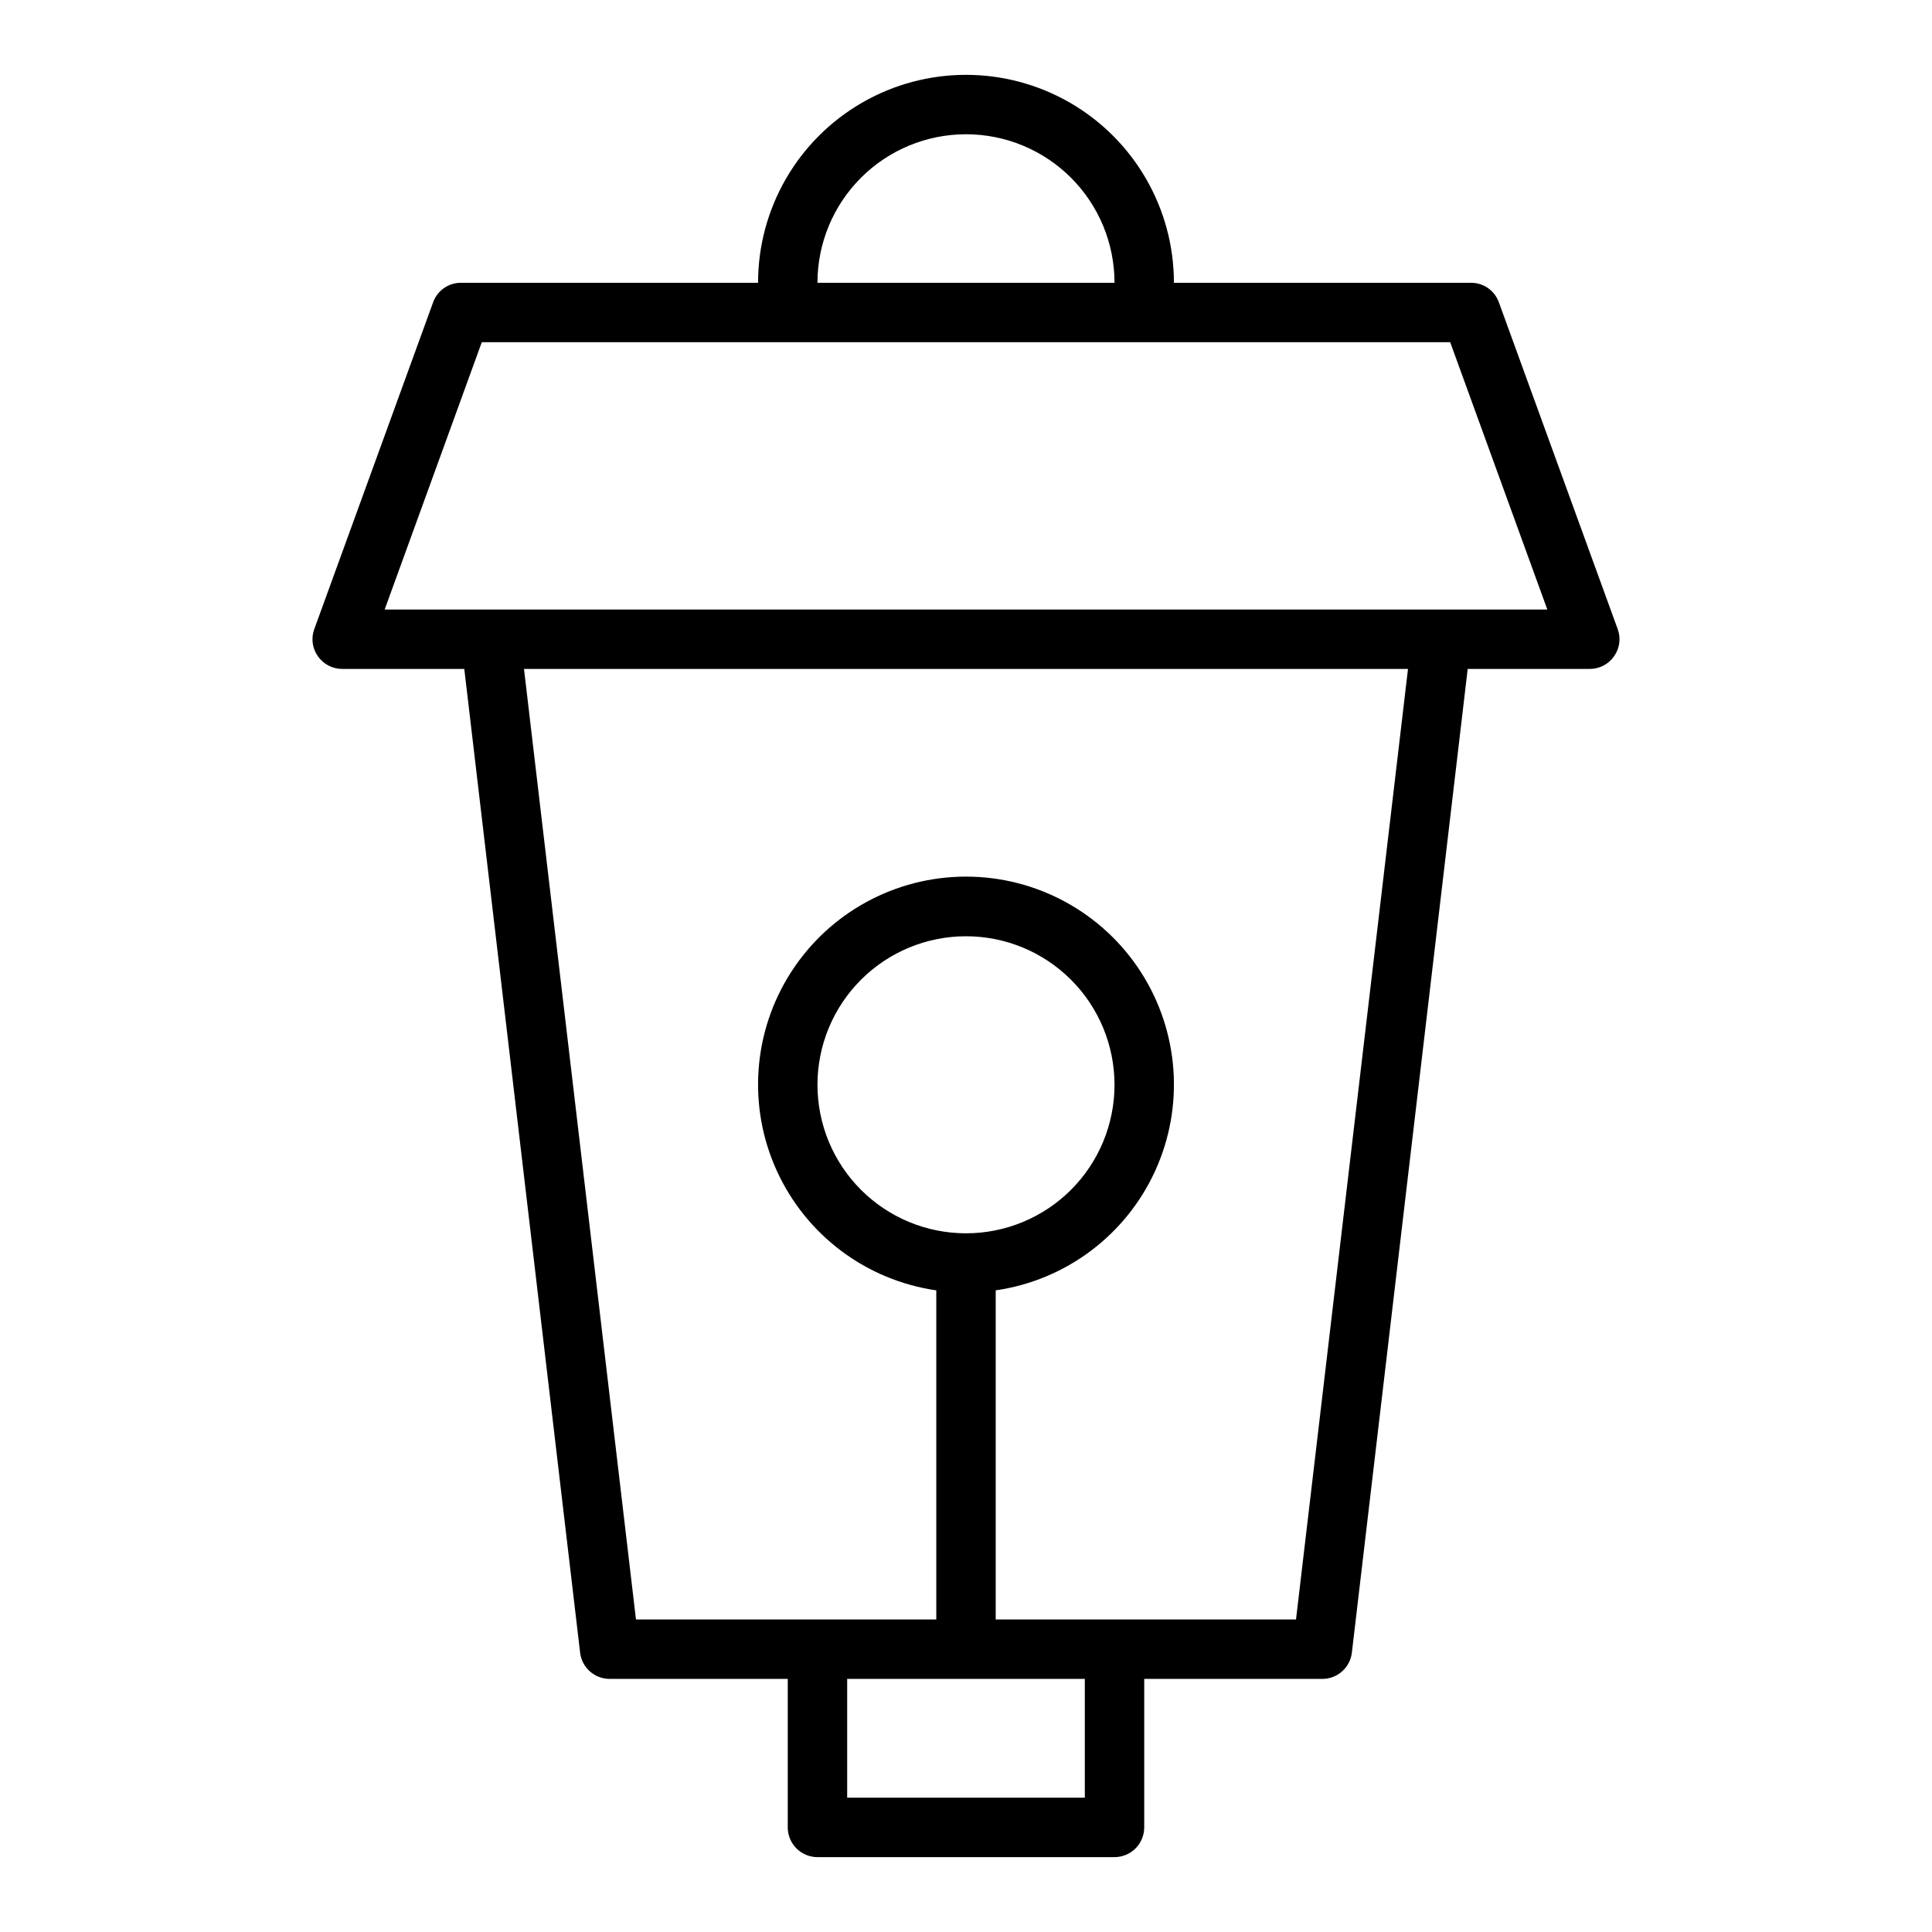
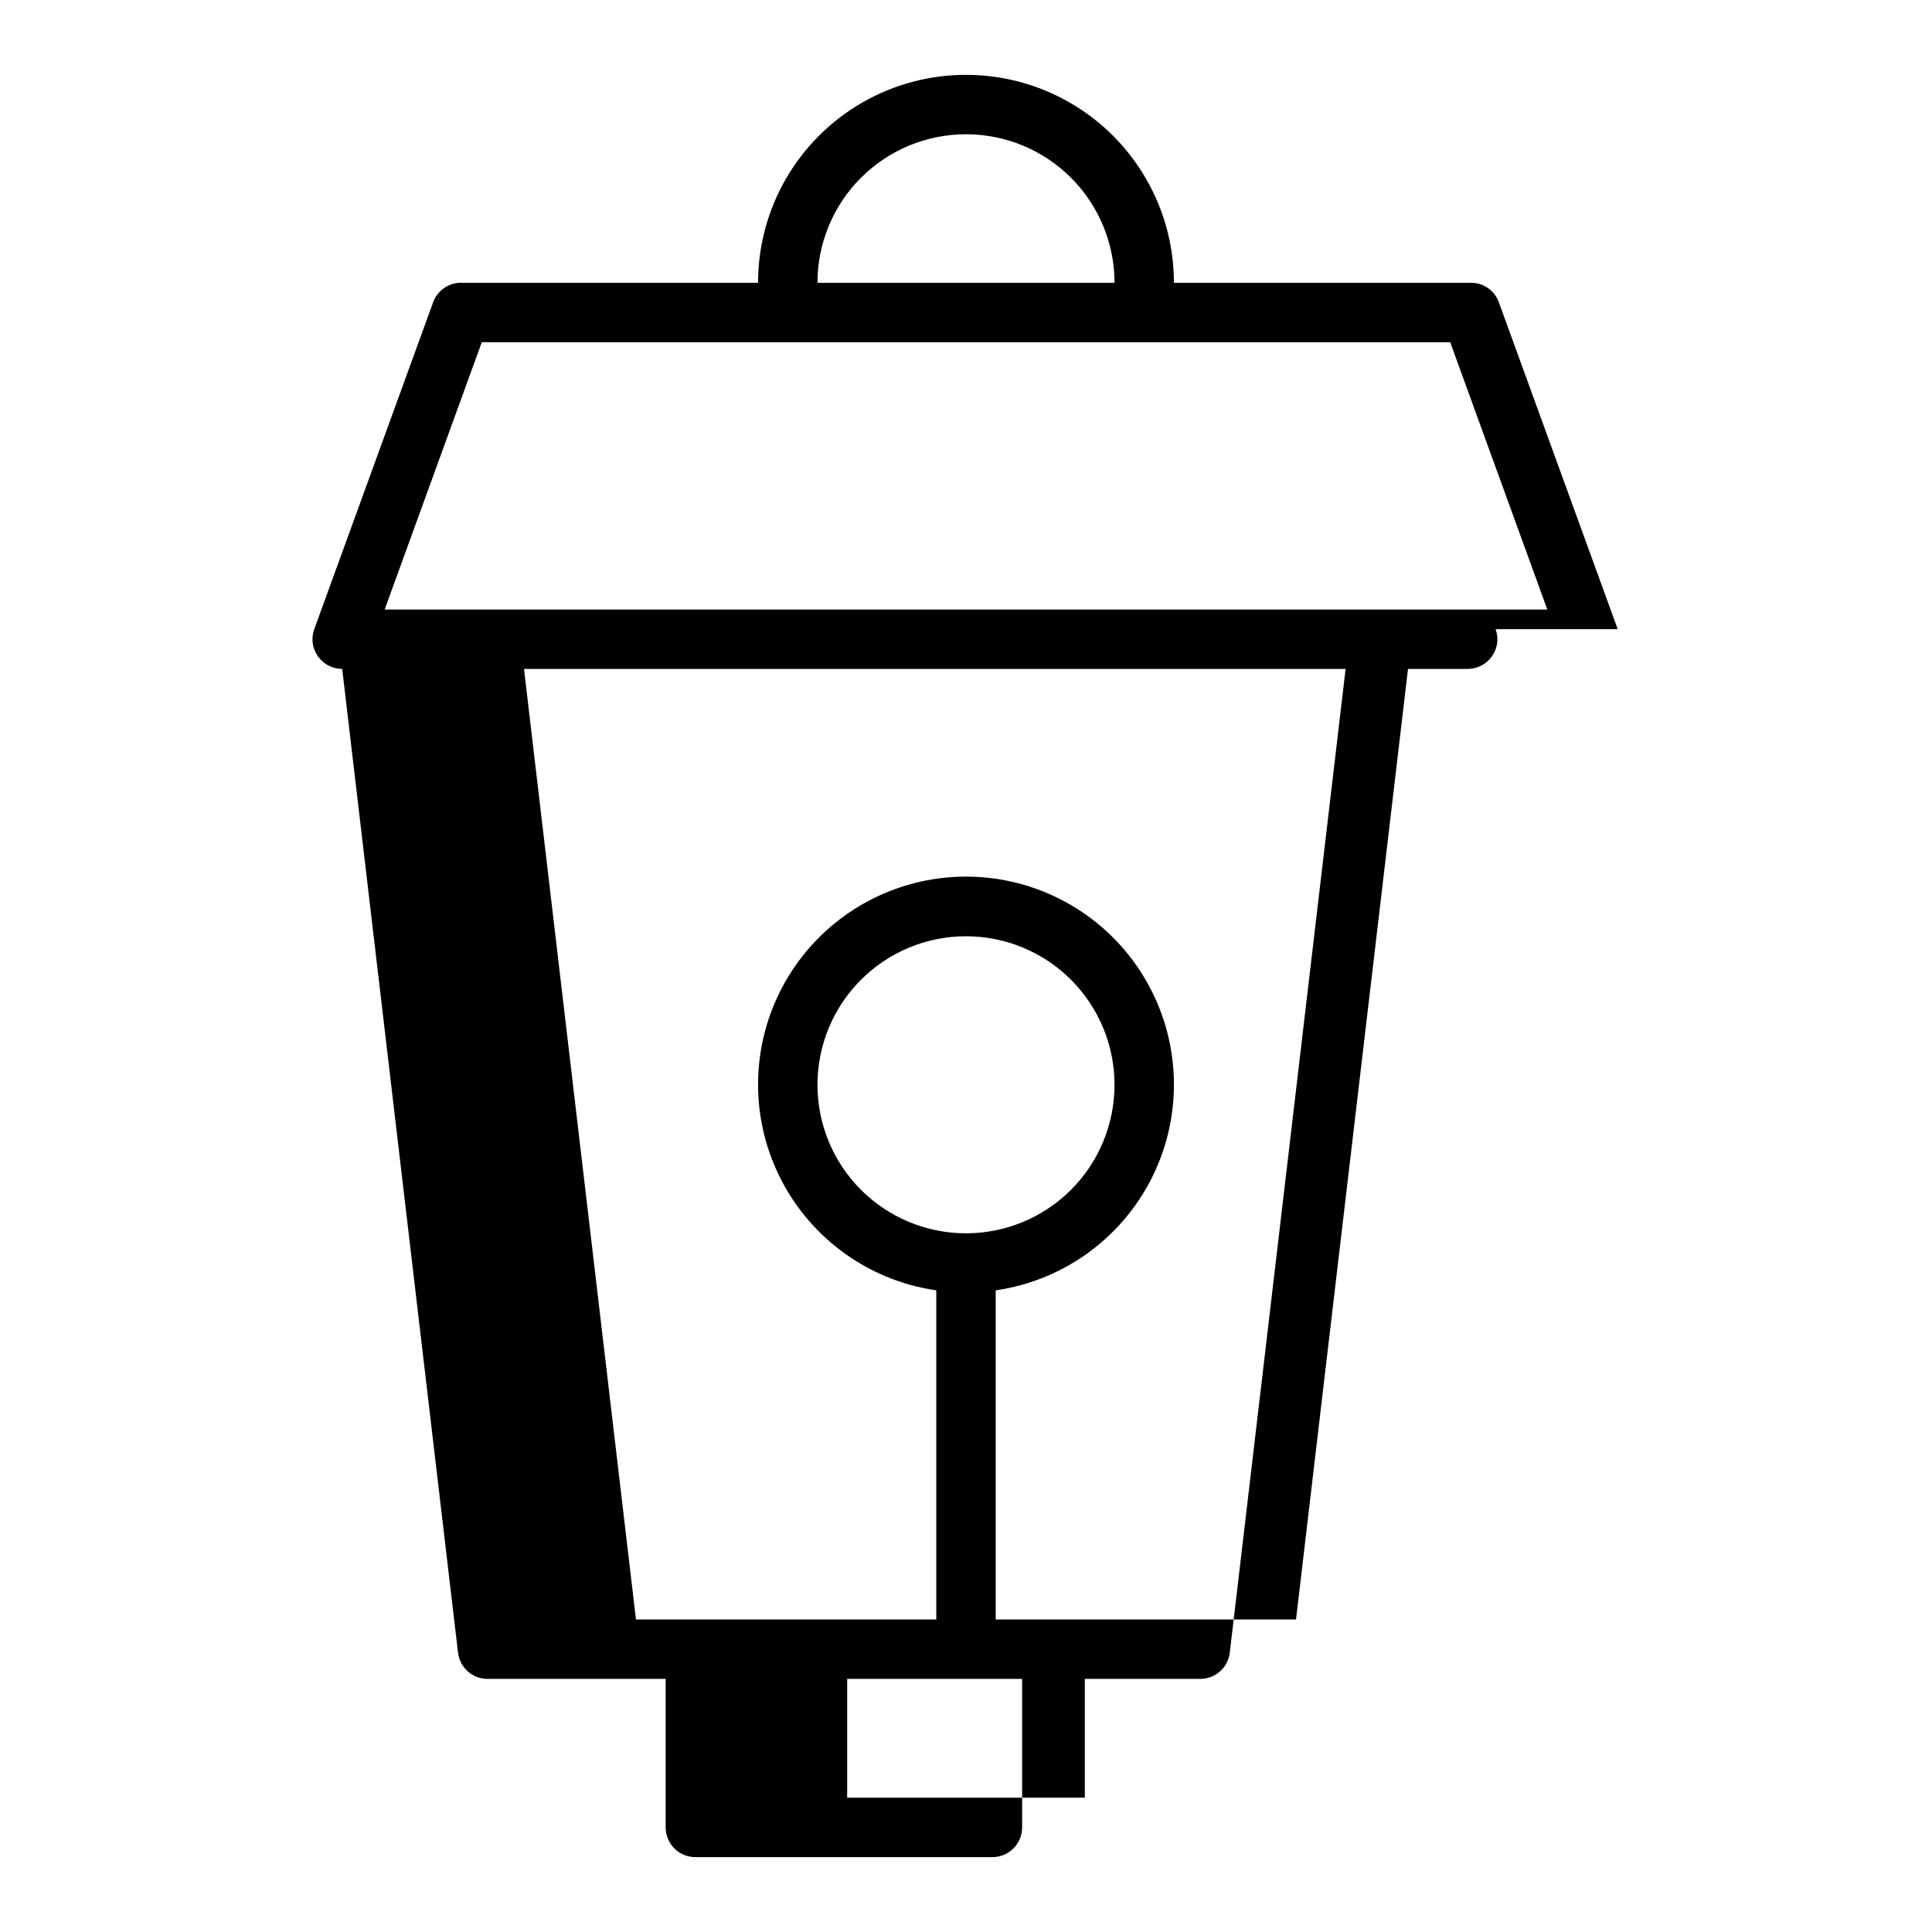
<svg xmlns="http://www.w3.org/2000/svg" fill="#000000" width="800px" height="800px" version="1.1" viewBox="144 144 512 512">
-   <path d="m572.71 310.73-31.488-86.594c-1.109-3.129-4.078-5.211-7.398-5.195h-78.723c0-19.688-10.5-37.879-27.551-47.723s-38.055-9.844-55.105 0c-17.047 9.844-27.551 28.035-27.551 47.723h-78.719c-3.32-0.016-6.289 2.066-7.402 5.195l-31.488 86.594c-0.883 2.398-0.531 5.078 0.945 7.164 1.469 2.117 3.879 3.379 6.457 3.383h32.355l30.699 260.72c0.477 3.945 3.816 6.918 7.793 6.926h47.23v39.363c0 2.086 0.832 4.09 2.305 5.566 1.477 1.473 3.481 2.305 5.566 2.305h78.723c2.086 0 4.09-0.832 5.566-2.305 1.477-1.477 2.305-3.481 2.305-5.566v-39.363h47.23c3.977-0.008 7.316-2.981 7.797-6.926l30.699-260.72h32.355c2.574-0.004 4.984-1.266 6.453-3.383 1.477-2.086 1.828-4.766 0.945-7.164zm-172.71-131.15c10.438 0 20.449 4.148 27.832 11.527 7.379 7.383 11.527 17.395 11.527 27.832h-78.723c0-10.438 4.148-20.449 11.531-27.832 7.379-7.379 17.391-11.527 27.832-11.527zm31.488 440.83h-62.977v-31.488h62.977zm55.969-47.23h-79.586v-87.223c18.555-2.68 34.477-14.609 42.262-31.668 7.781-17.055 6.356-36.898-3.781-52.672-10.141-15.77-27.605-25.305-46.352-25.305-18.75 0-36.215 9.535-46.352 25.305-10.141 15.773-11.566 35.617-3.781 52.672 7.781 17.059 23.703 28.988 42.258 31.668v87.223h-79.586l-29.676-251.91h234.27zm-87.457-102.34c-10.441 0-20.453-4.148-27.832-11.527-7.383-7.383-11.531-17.395-11.531-27.832 0-10.441 4.148-20.453 11.531-27.832 7.379-7.383 17.391-11.531 27.832-11.531 10.438 0 20.449 4.148 27.832 11.531 7.379 7.379 11.527 17.391 11.527 27.832 0 10.438-4.148 20.449-11.527 27.832-7.383 7.379-17.395 11.527-27.832 11.527zm-154.06-165.31 25.742-70.848h256.63l25.742 70.848z" />
+   <path d="m572.71 310.73-31.488-86.594c-1.109-3.129-4.078-5.211-7.398-5.195h-78.723c0-19.688-10.5-37.879-27.551-47.723s-38.055-9.844-55.105 0c-17.047 9.844-27.551 28.035-27.551 47.723h-78.719c-3.32-0.016-6.289 2.066-7.402 5.195l-31.488 86.594c-0.883 2.398-0.531 5.078 0.945 7.164 1.469 2.117 3.879 3.379 6.457 3.383l30.699 260.72c0.477 3.945 3.816 6.918 7.793 6.926h47.23v39.363c0 2.086 0.832 4.09 2.305 5.566 1.477 1.473 3.481 2.305 5.566 2.305h78.723c2.086 0 4.09-0.832 5.566-2.305 1.477-1.477 2.305-3.481 2.305-5.566v-39.363h47.23c3.977-0.008 7.316-2.981 7.797-6.926l30.699-260.72h32.355c2.574-0.004 4.984-1.266 6.453-3.383 1.477-2.086 1.828-4.766 0.945-7.164zm-172.71-131.15c10.438 0 20.449 4.148 27.832 11.527 7.379 7.383 11.527 17.395 11.527 27.832h-78.723c0-10.438 4.148-20.449 11.531-27.832 7.379-7.379 17.391-11.527 27.832-11.527zm31.488 440.83h-62.977v-31.488h62.977zm55.969-47.23h-79.586v-87.223c18.555-2.68 34.477-14.609 42.262-31.668 7.781-17.055 6.356-36.898-3.781-52.672-10.141-15.77-27.605-25.305-46.352-25.305-18.75 0-36.215 9.535-46.352 25.305-10.141 15.773-11.566 35.617-3.781 52.672 7.781 17.059 23.703 28.988 42.258 31.668v87.223h-79.586l-29.676-251.91h234.27zm-87.457-102.34c-10.441 0-20.453-4.148-27.832-11.527-7.383-7.383-11.531-17.395-11.531-27.832 0-10.441 4.148-20.453 11.531-27.832 7.379-7.383 17.391-11.531 27.832-11.531 10.438 0 20.449 4.148 27.832 11.531 7.379 7.379 11.527 17.391 11.527 27.832 0 10.438-4.148 20.449-11.527 27.832-7.383 7.379-17.395 11.527-27.832 11.527zm-154.06-165.31 25.742-70.848h256.63l25.742 70.848z" />
</svg>